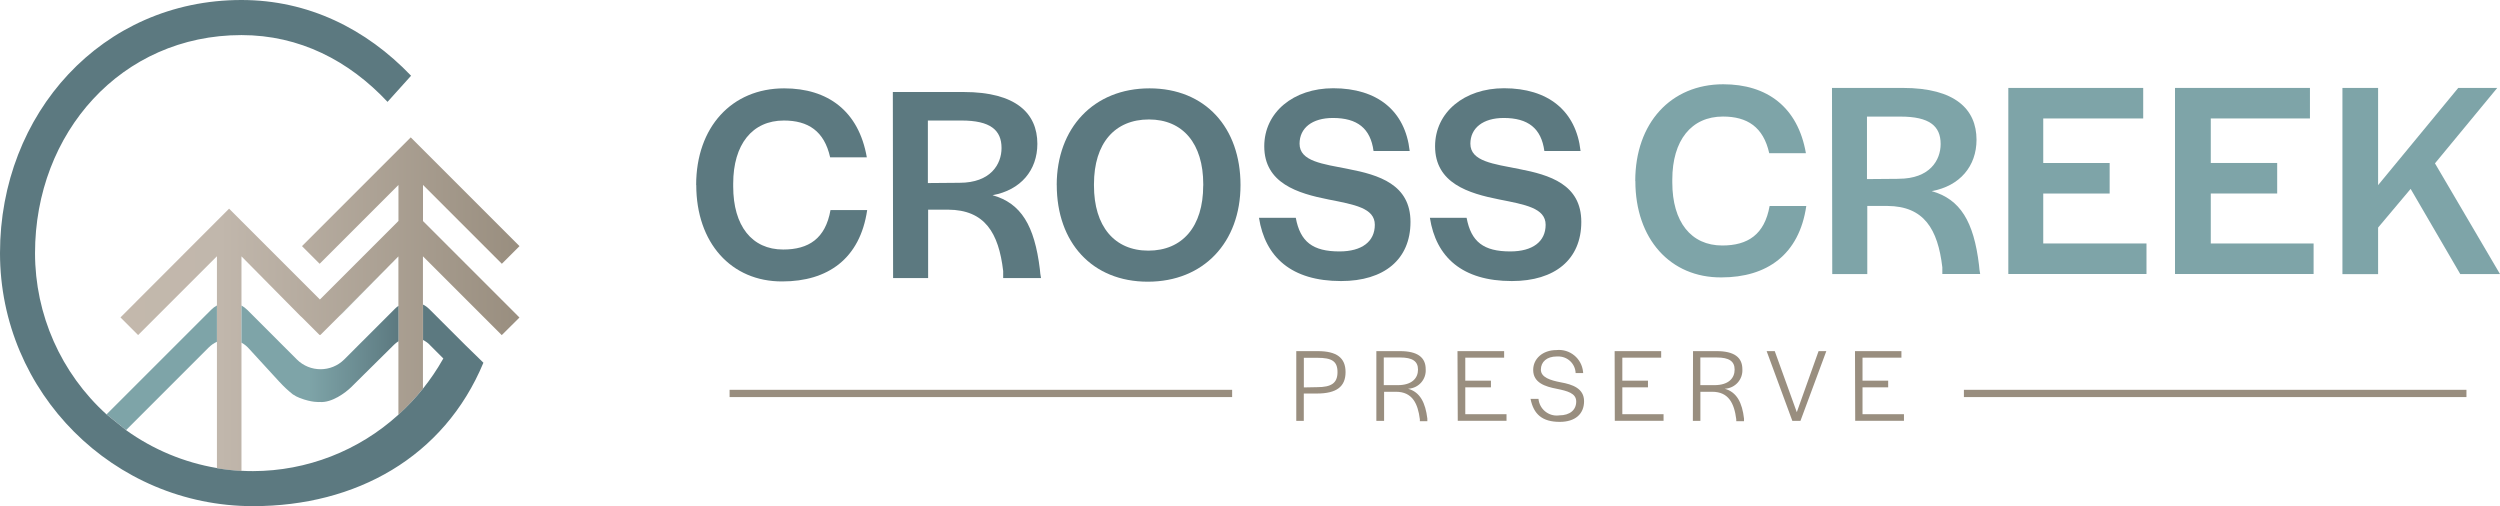
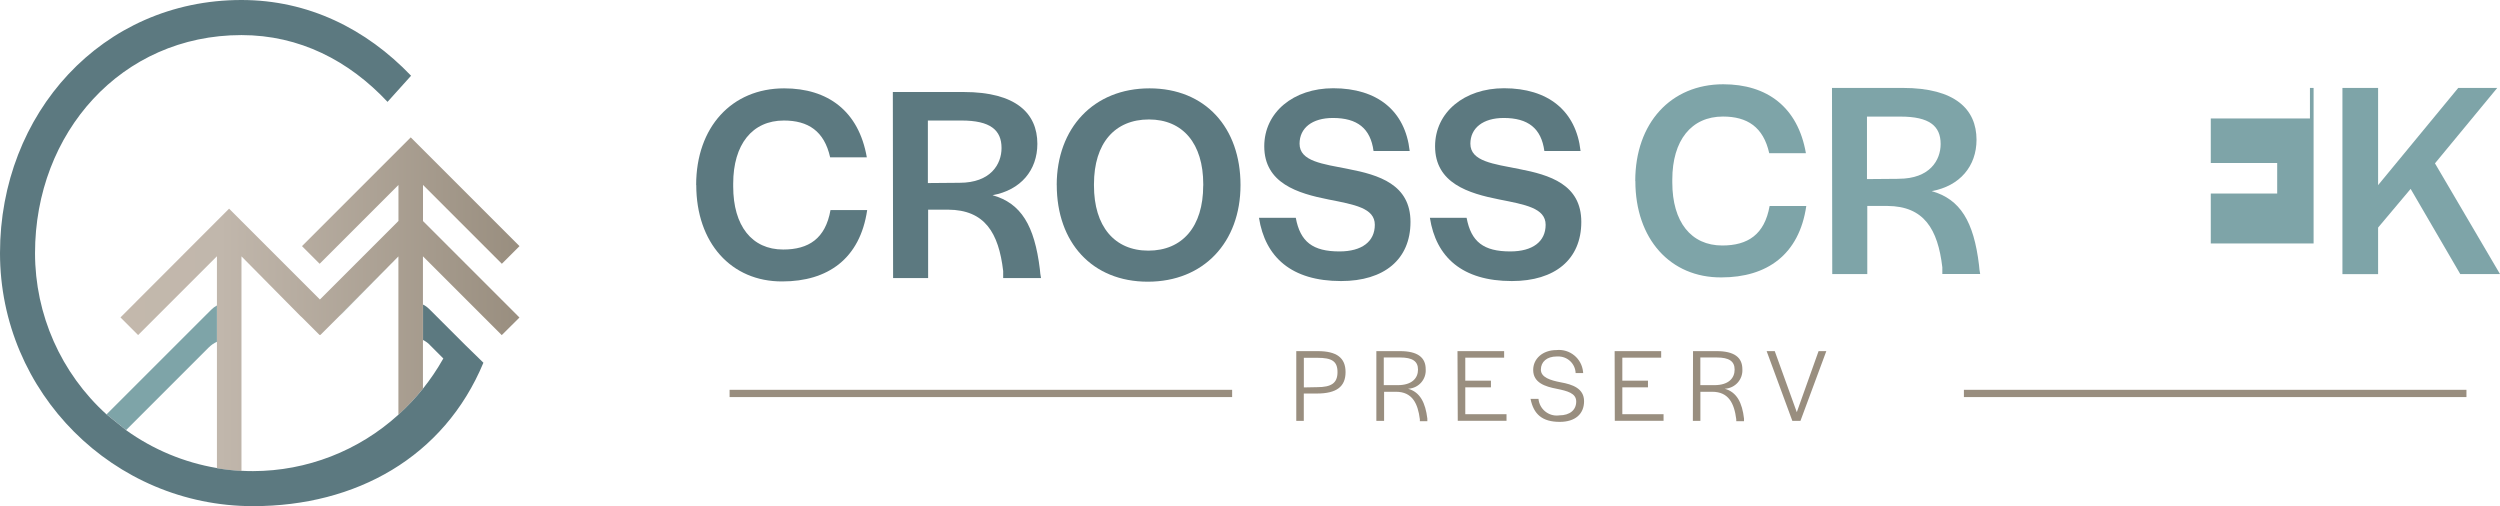
<svg xmlns="http://www.w3.org/2000/svg" id="Layer_1" data-name="Layer 1" viewBox="0 0 471.7 95.51">
  <defs>
    <style>
      .cls-1 {
        fill: #998e7f;
      }

      .cls-1, .cls-2, .cls-3, .cls-4, .cls-5, .cls-6 {
        stroke-width: 0px;
      }

      .cls-2 {
        fill: #7ea4a8;
      }

      .cls-3 {
        fill: none;
      }

      .cls-4 {
        fill: url(#linear-gradient);
      }

      .cls-5 {
        fill: url(#linear-gradient-2);
      }

      .cls-6 {
        fill: #5c7980;
      }
    </style>
    <linearGradient id="linear-gradient" x1="22.73" y1="-477.89" x2="98.03" y2="-477.89" gradientTransform="translate(0 535.29)" gradientUnits="userSpaceOnUse">
      <stop offset="0" stop-color="#c3b8ac" />
      <stop offset=".25" stop-color="#c1b7ac" />
      <stop offset="1" stop-color="#998e7f" />
    </linearGradient>
    <linearGradient id="linear-gradient-2" x1="45.56" y1="-468.54" x2="75.19" y2="-468.54" gradientTransform="translate(0 535.29)" gradientUnits="userSpaceOnUse">
      <stop offset=".43" stop-color="#7ea4a8" />
      <stop offset="1" stop-color="#5c7980" />
    </linearGradient>
  </defs>
  <rect class="cls-1" x="137.66" y="73.55" width="94.82" height="1.37" />
  <rect class="cls-1" x="370.55" y="73.55" width="94.82" height="1.37" />
  <path class="cls-1" d="M244.58,66.25h4.04c3.55,0,5.26,1.23,5.26,3.96s-1.69,4.04-5.39,4.04h-2.49v5.16h-1.42v-13.16ZM248.52,73.05c2.7,0,3.84-.78,3.84-2.84s-1.07-2.7-3.78-2.7h-2.57v5.59l2.52-.05h0Z" />
  <path class="cls-1" d="M259.69,66.25h4.47c3.3,0,4.84,1.18,4.84,3.41.13,1.91-1.31,3.55-3.23,3.68h-.12c2.33.64,3.3,2.7,3.66,5.63v.5h-1.41v-.35c-.38-3.02-1.44-5.2-4.51-5.2h-2.24v5.49h-1.46v-13.16h0ZM263.73,72.67c2.7,0,3.82-1.34,3.82-2.93s-1.06-2.29-3.37-2.29h-3.09v5.22s2.63,0,2.63,0Z" />
  <path class="cls-1" d="M274.99,66.25h8.81v1.23h-7.33v4.35h4.84v1.25h-4.84v5.07h7.78v1.25h-9.2l-.05-13.16h0Z" />
  <path class="cls-1" d="M288.77,75.26h1.51c.18,1.9,1.86,3.31,3.76,3.13.05,0,.1,0,.16-.02,2.02,0,3.2-1.03,3.2-2.61s-1.68-1.99-3.66-2.4c-2.21-.42-4.46-1.14-4.46-3.56,0-2.11,1.78-3.75,4.39-3.75,2.52-.26,4.76,1.57,5.02,4.09,0,.08,0,.16.02.25h-1.42c-.07-1.79-1.57-3.19-3.37-3.13-.07,0-.14,0-.21,0-1.84,0-2.98,1.01-2.98,2.48s1.8,2.02,3.77,2.4c2.18.39,4.38,1.14,4.38,3.56s-1.68,3.9-4.59,3.9c-3.28,0-4.93-1.42-5.51-4.35h-.02Z" />
  <path class="cls-1" d="M304.65,66.25h8.78v1.23h-7.33v4.35h4.84v1.25h-4.84v5.07h7.78v1.25h-9.2l-.03-13.16h0Z" />
  <path class="cls-1" d="M319.43,66.25h4.48c3.29,0,4.84,1.18,4.84,3.41.12,1.91-1.33,3.56-3.25,3.68h-.1c2.34.64,3.32,2.7,3.66,5.63v.5h-1.46v-.35c-.38-3.02-1.45-5.2-4.53-5.2h-2.24v5.49h-1.42l.03-13.16h0ZM323.47,72.67c2.7,0,3.82-1.34,3.82-2.93s-1.06-2.29-3.37-2.29h-3.1v5.22s2.64,0,2.64,0Z" />
  <path class="cls-1" d="M333.34,66.25h1.52l4.16,11.52,4.11-11.52h1.46l-4.88,13.16h-1.53l-4.85-13.16Z" />
-   <path class="cls-1" d="M349.99,66.25h8.77v1.23h-7.34v4.35h4.84v1.25h-4.84v5.07h7.82v1.25h-9.2l-.04-13.16h0Z" />
  <path class="cls-6" d="M131.35,34.91c0-10.93,6.73-18.24,16.6-18.24,8.25,0,14.08,4.28,15.6,13.01h-6.92c-1.11-4.97-4.17-6.94-8.73-6.94-5.96,0-9.56,4.5-9.56,11.91v.53c0,7.45,3.54,11.9,9.43,11.9,4.81,0,7.98-2.06,8.93-7.45h6.92c-1.34,9.2-7.45,13.47-16.01,13.47-9.65.05-16.24-7.29-16.24-18.18h-.02Z" />
  <path class="cls-6" d="M168.45,17.36h13.37c9.89,0,13.91,4.04,13.91,9.78,0,4.97-3.13,8.73-8.46,9.69,5.39,1.52,7.92,5.71,8.93,13.95.04.57.11,1.14.22,1.69h-7.14v-1.34c-.85-7.23-3.48-11.52-10.37-11.57h-3.79v12.91h-6.61l-.05-35.12h0ZM181.03,34.49c5.92,0,7.94-3.54,7.94-6.56,0-3.39-2.11-5.19-7.56-5.19h-6.34v11.8l5.96-.05h0Z" />
  <path class="cls-6" d="M199.38,34.91c0-10.77,6.99-18.24,17.51-18.24s17.17,7.41,17.17,18.24-6.98,18.24-17.49,18.24-17.18-7.4-17.18-18.24h0ZM227.03,35.02v-.26c0-7.68-3.85-12.22-10.25-12.22s-10.37,4.43-10.37,12.22v.26c0,7.67,3.86,12.27,10.26,12.27s10.35-4.5,10.35-12.27Z" />
  <path class="cls-6" d="M237.55,41.1h6.94c.84,4.54,3.22,6.34,8.24,6.34,4.23,0,6.67-1.86,6.67-5.03s-3.88-3.81-8.73-4.77c-5.81-1.15-12.13-3.06-12.13-10.04,0-6.4,5.5-10.95,13.01-10.95,8.29,0,13.58,4.23,14.43,11.84h-6.82c-.58-4.28-3.07-6.23-7.67-6.23-3.92,0-6.29,1.9-6.29,4.86,0,3.34,4.38,3.81,9.2,4.77,5.75,1.11,11.73,2.9,11.73,9.98s-4.97,11.16-13.1,11.16c-9.35,0-14.32-4.5-15.49-11.95v.02Z" />
  <path class="cls-6" d="M269.8,41.1h6.92c.85,4.54,3.22,6.34,8.24,6.34,4.23,0,6.67-1.86,6.67-5.03s-3.92-3.81-8.73-4.77c-5.81-1.15-12.13-3.06-12.13-10.04,0-6.4,5.5-10.95,13.01-10.95,8.29,0,13.59,4.23,14.44,11.84h-6.83c-.58-4.28-3.07-6.23-7.67-6.23-3.9,0-6.29,1.9-6.29,4.86,0,3.34,4.39,3.81,9.2,4.77,5.76,1.11,11.73,2.9,11.73,9.98s-4.97,11.16-13.1,11.16c-9.35,0-14.32-4.5-15.47-11.95v.02Z" />
  <path class="cls-2" d="M308.54,34.15c0-10.95,6.73-18.25,16.6-18.25,8.25,0,14.08,4.28,15.6,13.01h-6.92c-1.11-4.97-4.17-6.92-8.73-6.92-5.96,0-9.56,4.48-9.56,11.9v.53c0,7.46,3.54,11.9,9.43,11.9,4.81,0,7.98-2.06,8.93-7.45h6.92c-1.34,9.2-7.45,13.47-16.01,13.47-9.65.07-16.24-7.26-16.24-18.17l-.02-.02Z" />
  <path class="cls-2" d="M345.65,16.59h13.37c9.89,0,13.91,4.04,13.91,9.78,0,4.97-3.13,8.73-8.46,9.69,5.39,1.53,7.94,5.71,8.93,13.95.04.57.11,1.14.22,1.69h-7.14v-1.26c-.85-7.25-3.48-11.53-10.35-11.58h-3.81v12.85h-6.61l-.05-35.12ZM358.24,33.73c5.91,0,7.92-3.54,7.92-6.56,0-3.39-2.11-5.17-7.56-5.17h-6.34v11.79l5.98-.05h0Z" />
-   <path class="cls-2" d="M378.95,16.59h25.43v5.76h-18.86v8.4h12.53v5.76h-12.53v9.43h19.48v5.76h-26.07V16.59h0Z" />
-   <path class="cls-2" d="M410.4,16.59h25.44v5.76h-18.71v8.4h12.53v5.76h-12.53v9.43h19.4v5.76h-26.15V16.59h0Z" />
+   <path class="cls-2" d="M410.4,16.59h25.44v5.76h-18.71v8.4h12.53v5.76h-12.53v9.43h19.4v5.76V16.59h0Z" />
  <path class="cls-2" d="M441.97,16.59h6.73v18.34l15.12-18.34h7.36l-11.75,14.23,12.27,20.89h-7.5l-9.36-16.07-6.14,7.3v8.78h-6.73V16.59h0Z" />
  <path class="cls-3" d="M23.79,81.17c5.09,3.66,10.95,6.11,17.14,7.15v-23.83c-.56.26-1.07.6-1.51,1.04l-15.63,15.63Z" />
  <path class="cls-3" d="M75.18,78.24v-13.85c-.3.19-.58.4-.83.65l-5.75,5.69-2.37,2.35c-1.07,1.05-3.63,2.97-5.91,2.78,0,0-1.44.15-3.77-.76-.47-.18-.91-.42-1.32-.69-.9-.71-1.73-1.49-2.5-2.34l-5.83-6.37c-.38-.42-.84-.77-1.34-1.05v24.2c.73.04,1.45.06,2.19.06,10.15-.03,19.92-3.83,27.42-10.67h0Z" />
-   <path class="cls-3" d="M83.65,67.64l-2.59-2.59c-.36-.36-.78-.66-1.24-.89v9.15c1.4-1.74,2.65-3.6,3.75-5.54.02-.05.06-.09.08-.13h0Z" />
  <path class="cls-3" d="M56.01,67.82c2.47,2.46,6.47,2.46,8.94,0l9.56-9.54c.21-.21.44-.4.68-.56v-9.35l-10.5,10.65-.69.65-.23.23-3.33,3.33-.06-.06-.06.06-3.33-3.34-.31-.28-11.11-11.24v9.26c.4.22.76.49,1.08.81l9.37,9.36h0Z" />
  <path class="cls-4" d="M79.82,34.9l14.87,14.87,3.33-3.33-20.52-20.52-20.52,20.52,3.33,3.33,14.87-14.87v6.79l-14.82,14.82-17.14-17.14-20.49,20.52,3.33,3.33,14.87-14.87v40c1.54.26,3.08.43,4.63.52v-40.5l11.11,11.24.31.28,3.33,3.33.06-.06.06.06,3.33-3.32.23-.23,11.18-11.29v29.88c1.67-1.52,3.22-3.16,4.63-4.93v-24.97l14.87,14.87,3.34-3.32-18.2-18.2v-6.8h-.01Z" />
  <polygon class="cls-2" points="75.19 48.37 64 59.66 64.69 59.01 75.19 48.37" />
-   <path class="cls-5" d="M52.74,72.06c.77.85,1.61,1.63,2.5,2.34.41.28.85.51,1.32.69,2.31.9,3.77.76,3.77.76,2.27.18,4.84-1.74,5.91-2.78l2.37-2.35,5.75-5.69c.25-.24.53-.47.83-.65v-6.68c-.24.16-.47.35-.68.56l-9.56,9.56c-2.47,2.46-6.47,2.46-8.94,0l-9.37-9.37c-.32-.32-.69-.59-1.08-.81v7.01c.5.27.95.62,1.34,1.05l5.84,6.37h0Z" />
  <path class="cls-2" d="M39.42,65.53c.44-.44.95-.79,1.51-1.04v-6.86c-.4.22-.76.49-1.08.81l-19.75,19.74,3.69,2.97,15.63-15.63h0Z" />
  <path class="cls-6" d="M81.06,65.05l2.59,2.59s-.05.08-.08.13c-2.22,3.92-5.05,7.46-8.39,10.47-7.51,6.83-17.28,10.63-27.43,10.65-.74,0-1.47-.02-2.19-.06v.03c-1.55-.09-3.1-.26-4.63-.52v-.03c-6.18-1.04-12.05-3.49-17.14-7.15l-3.69-2.97c-8.6-7.79-13.49-18.84-13.49-30.43C6.61,25.07,22.87,6.62,45.56,6.62c10.95,0,20.28,4.82,27.56,12.6l4.44-4.93C69.08,5.43,58.15,0,45.56,0,19.23,0,0,21.43,0,47.75s21.43,47.75,47.75,47.75c19.36,0,36.02-9.19,43.46-27.06l-.13-.13-3.24-3.16-6.9-6.89c-.33-.32-.7-.59-1.12-.8v6.69c.46.23.88.52,1.24.88h0Z" />
</svg>